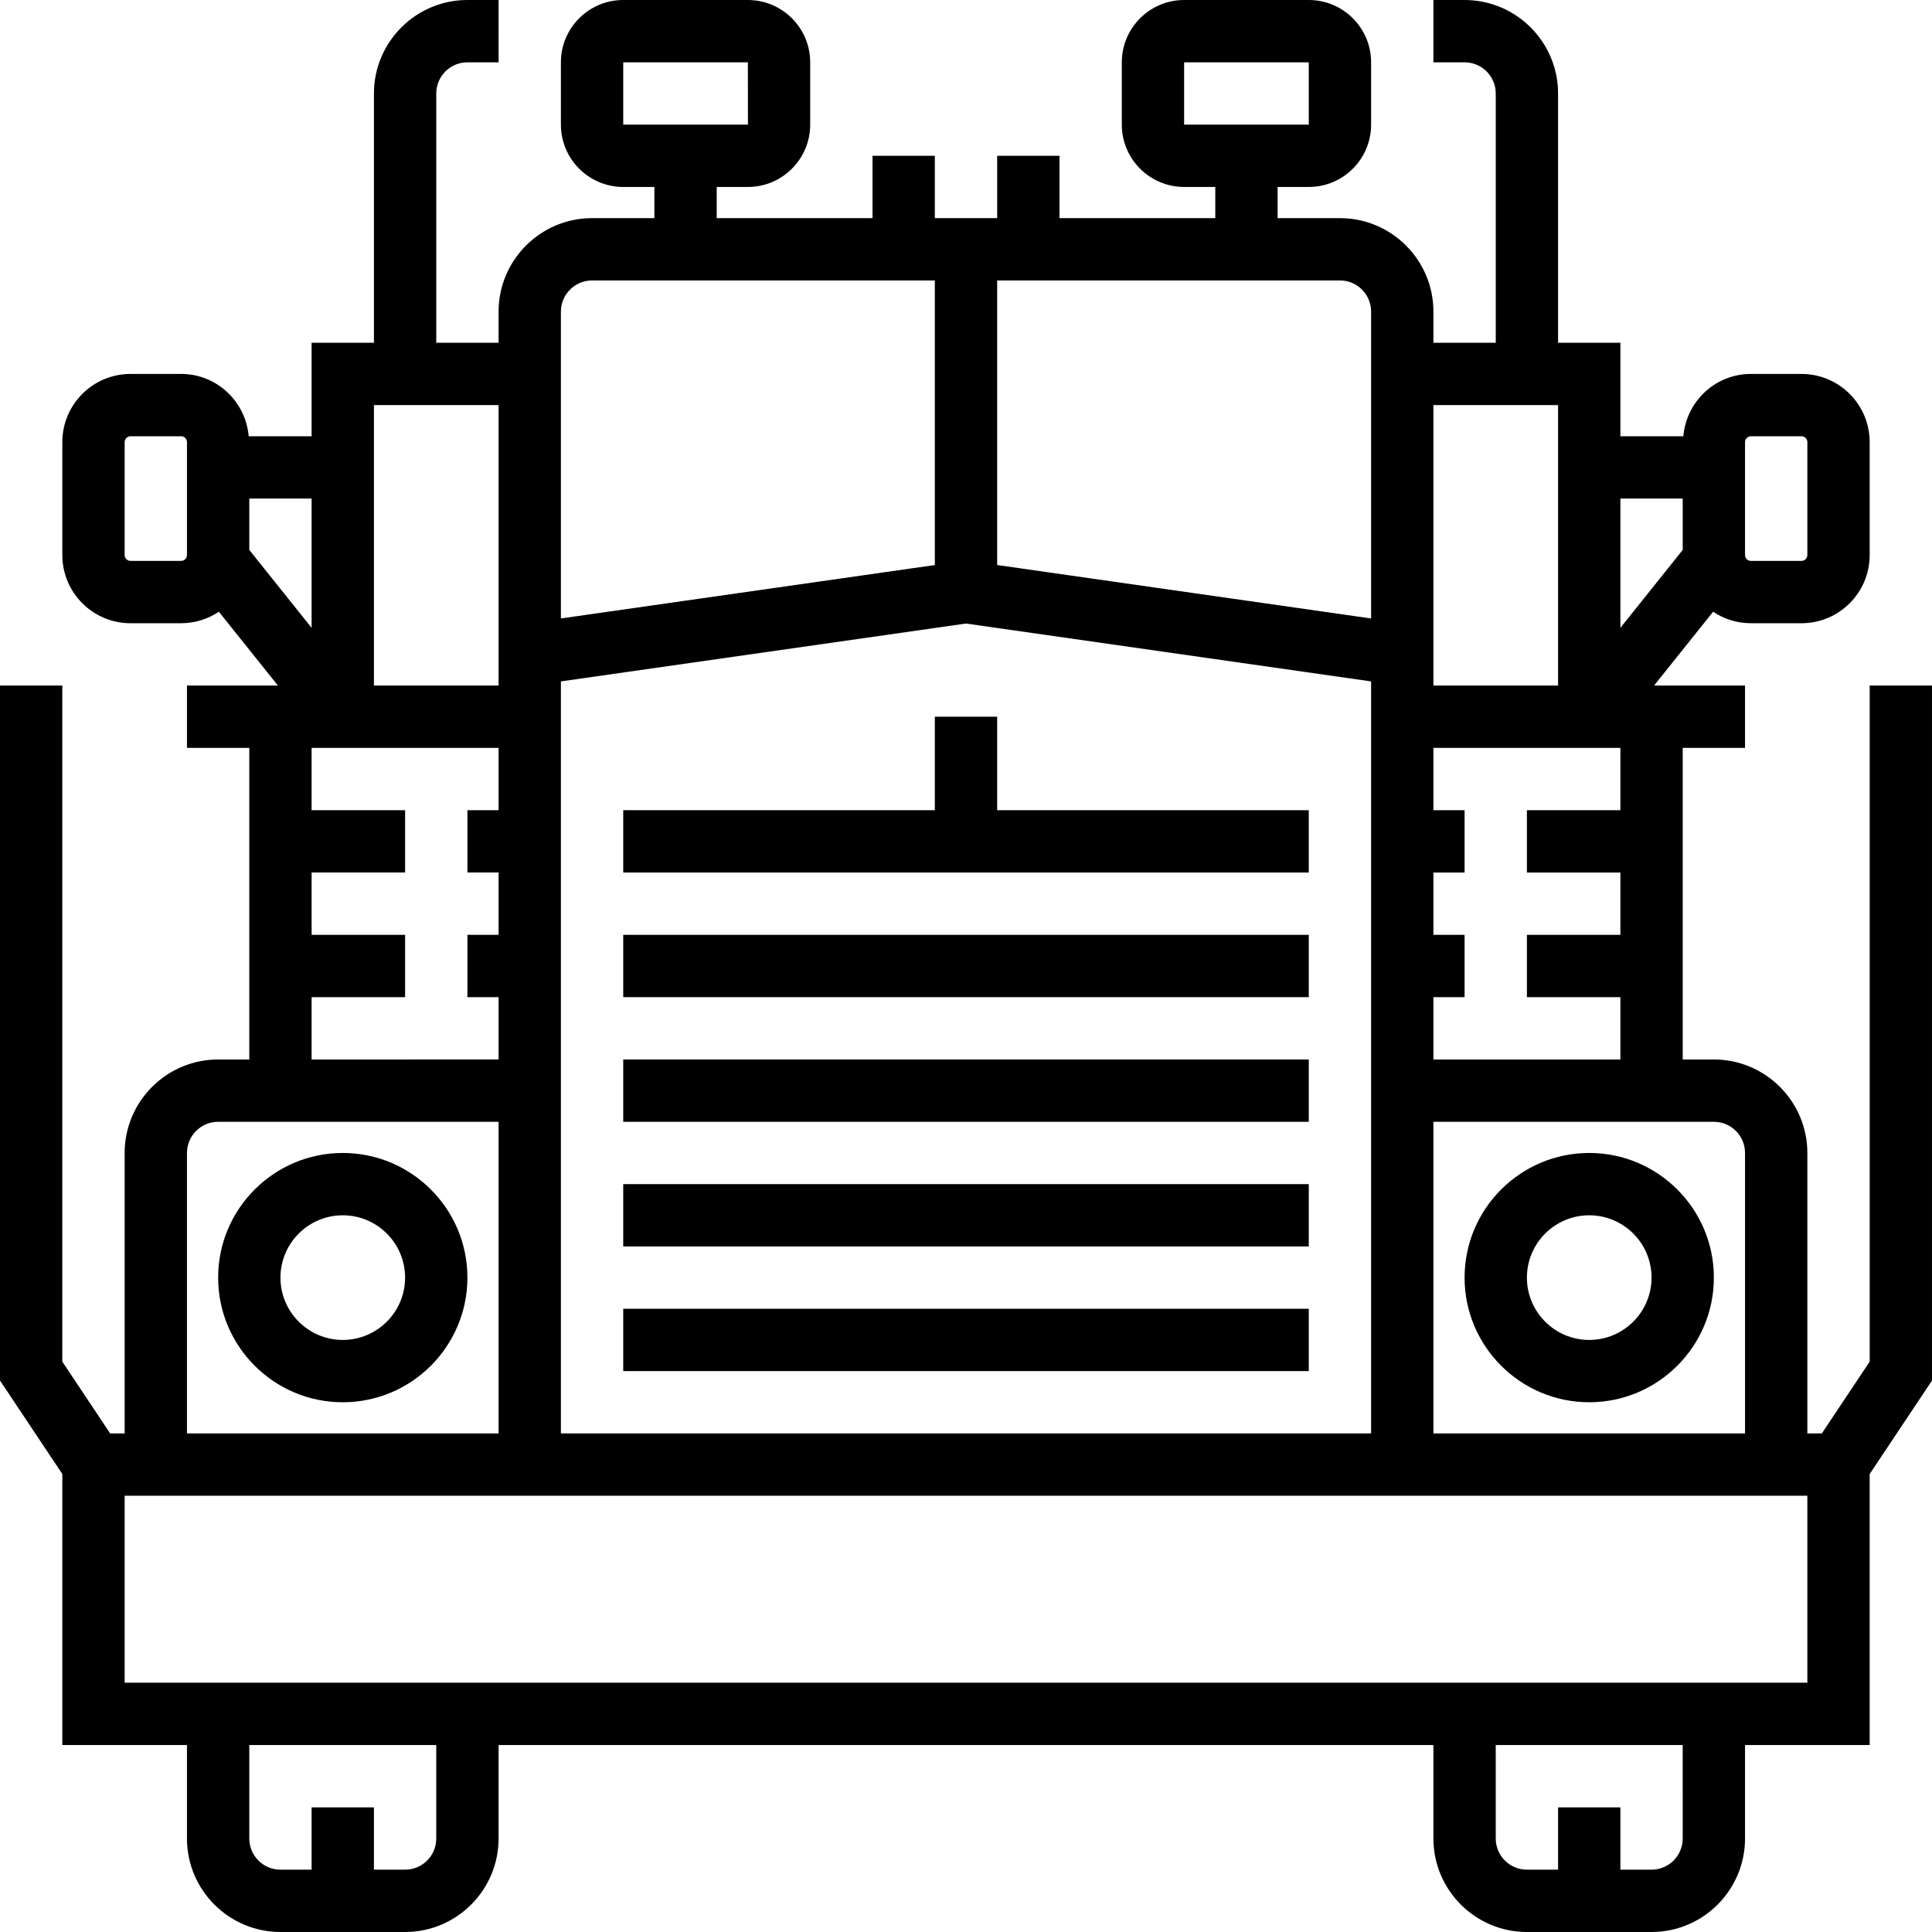
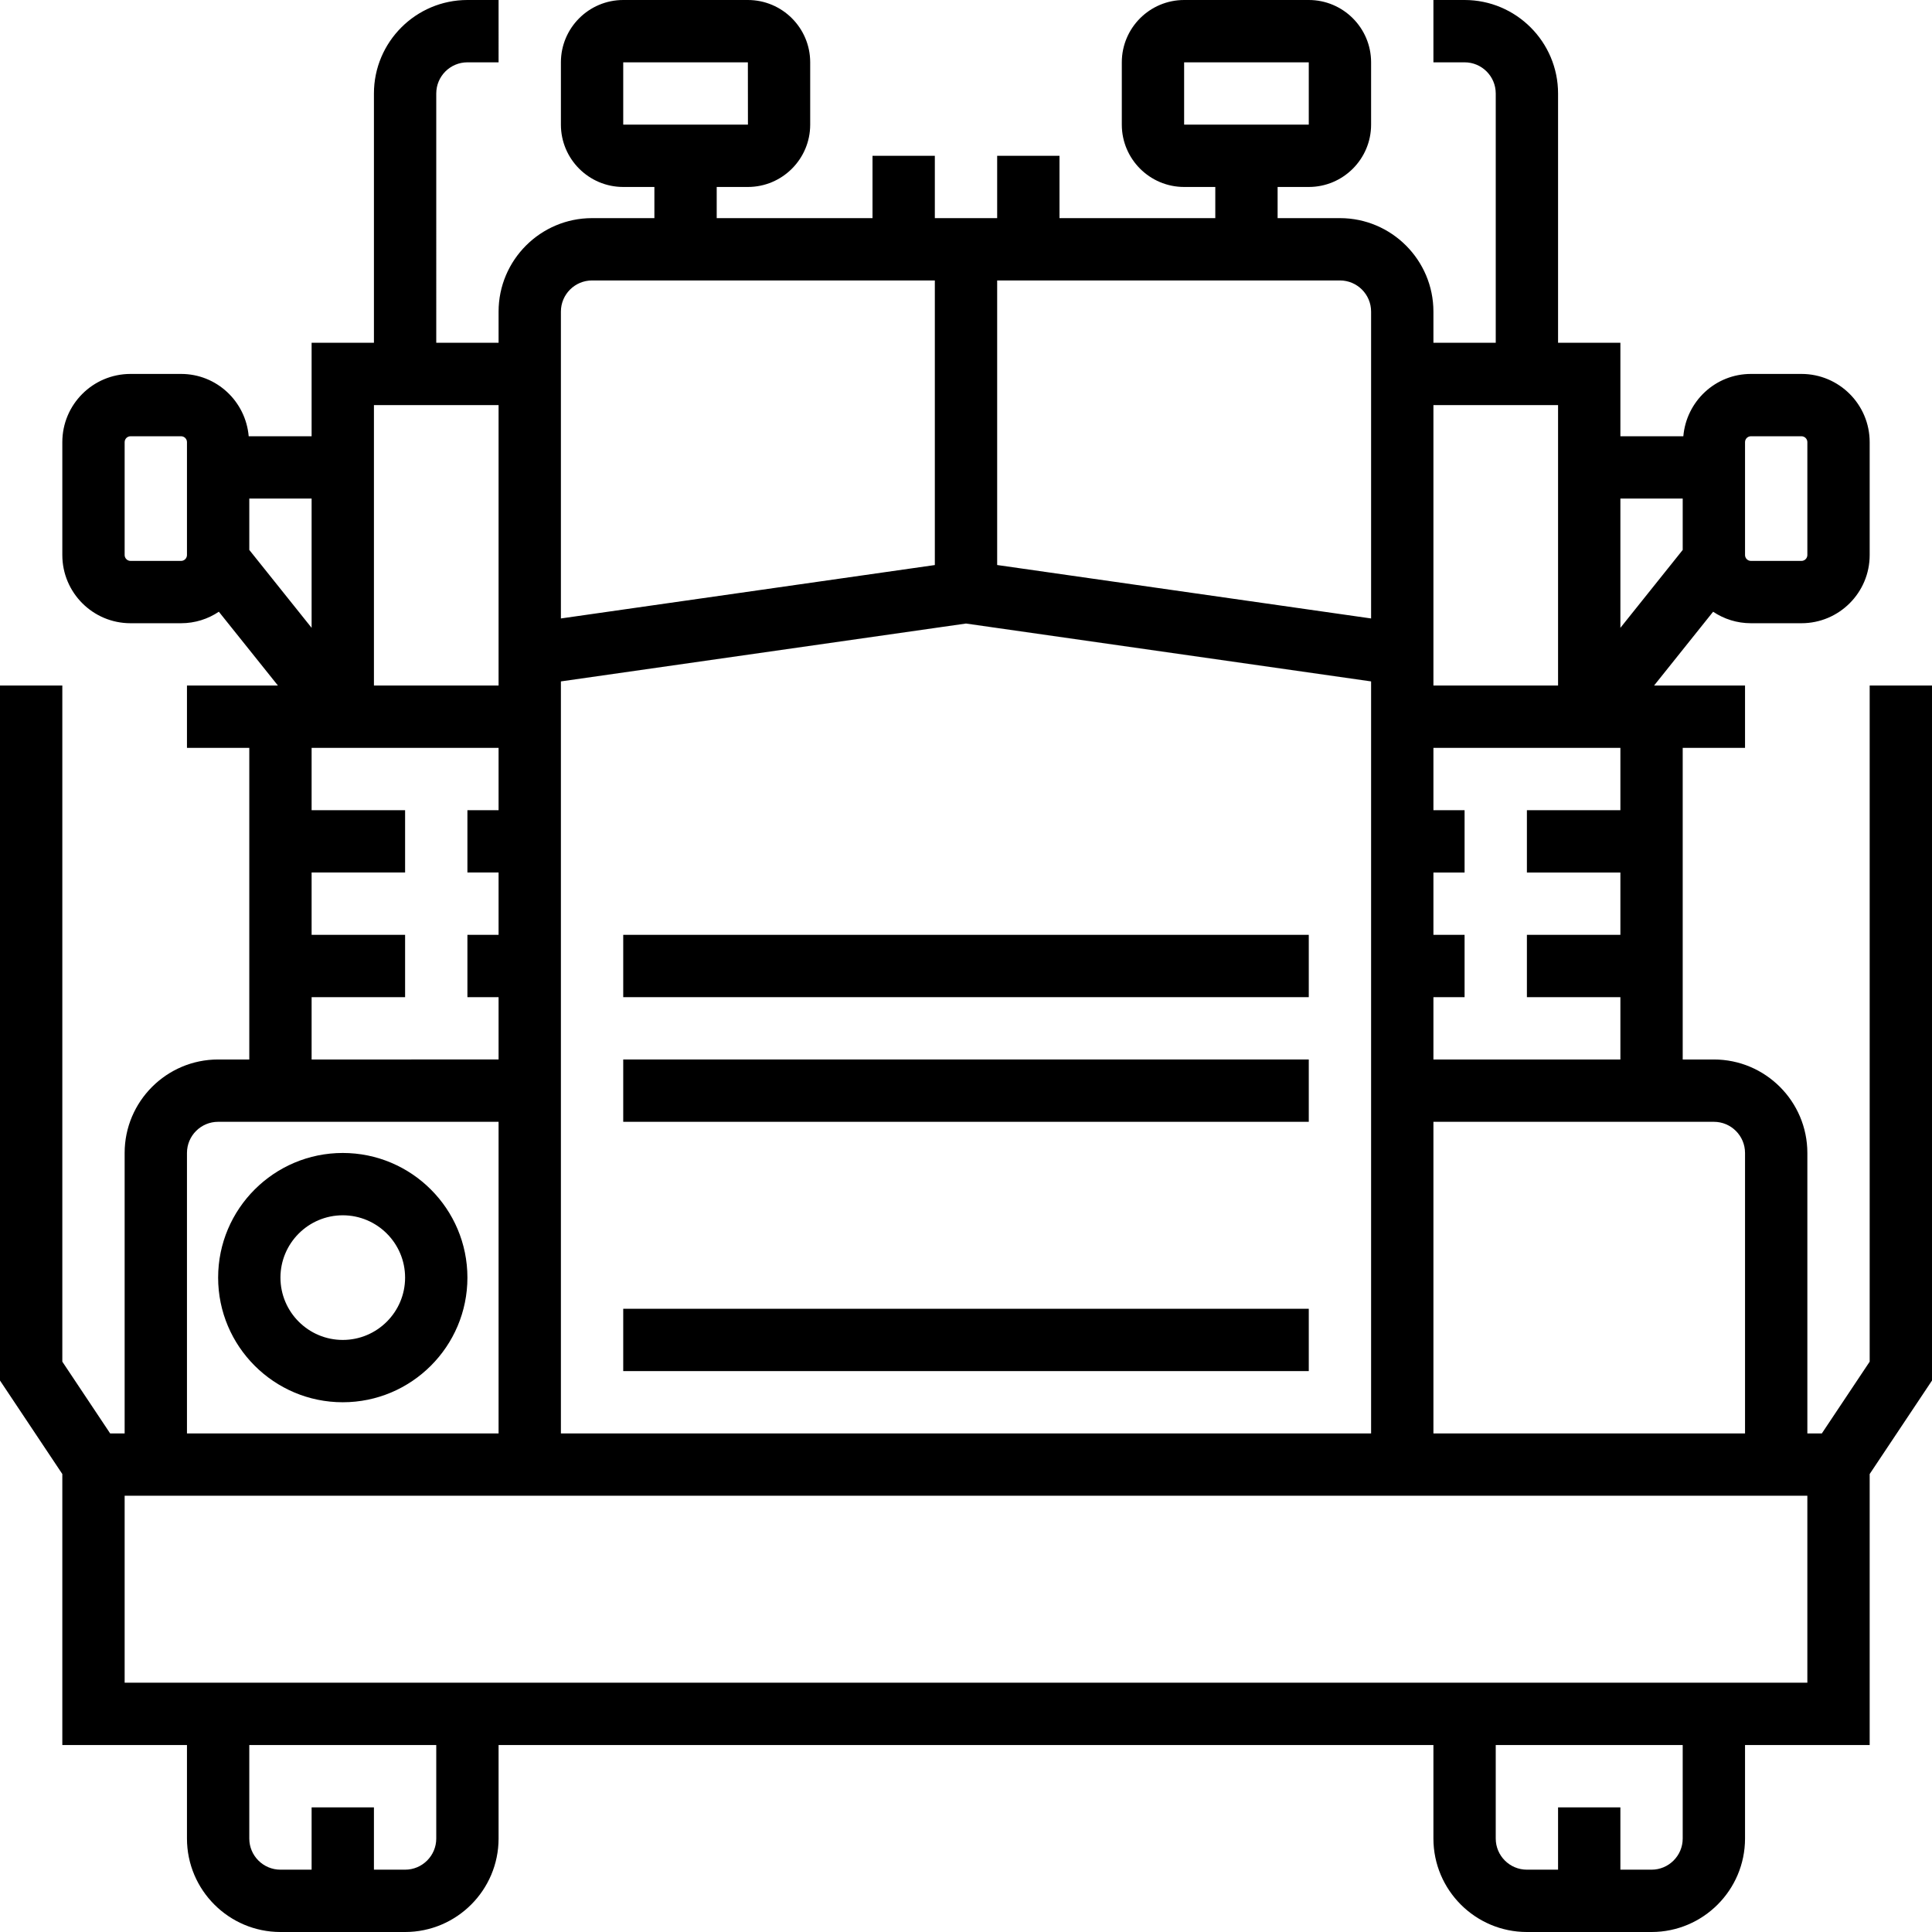
<svg xmlns="http://www.w3.org/2000/svg" fill="#000000" version="1.1" id="Layer_1" viewBox="0 0 496 496" xml:space="preserve">
  <g>
    <g>
      <g>
        <rect x="160" y="336" width="176" height="16" />
-         <rect x="160" y="304" width="176" height="16" />
        <rect x="160" y="272" width="176" height="16" />
        <rect x="160" y="240" width="176" height="16" />
-         <polygon points="256,184 240,184 240,208 160,208 160,224 336,224 336,208 256,208    " />
        <path d="M480,176v173.576L467.72,368H464v-72c0-13.232-10.768-24-24-24h-8v-80h16v-16h-23.352l15.16-18.952     c2.776,1.864,6.112,2.952,9.696,2.952h12.984c9.664,0,17.512-7.848,17.512-17.504v-28.984C480,103.848,472.152,96,462.496,96     h-12.984c-9.144,0-16.576,7.056-17.352,16H416V88h-16V24c0-13.232-10.768-24-24-24h-8v16h8c4.416,0,8,3.584,8,8v64h-16v-8     c0-13.232-10.768-24-24-24h-16v-8h8c8.824,0,16-7.176,16-16V16c0-8.824-7.176-16-16-16h-32c-8.824,0-16,7.176-16,16v16     c0,8.824,7.176,16,16,16h8v8h-40V40h-16v16h-16V40h-16v16h-40v-8h8c8.824,0,16-7.176,16-16V16c0-8.824-7.176-16-16-16h-32     c-8.824,0-16,7.176-16,16v16c0,8.824,7.176,16,16,16h8v8h-16c-13.232,0-24,10.768-24,24v8h-16V24c0-4.416,3.584-8,8-8h8V0h-8     c-13.232,0-24,10.768-24,24v64H80v24H63.848c-0.776-8.944-8.216-16-17.352-16H33.504C23.848,96,16,103.848,16,113.504v28.984     C16,152.152,23.848,160,33.504,160h12.984c3.584,0,6.92-1.088,9.696-2.952L71.352,176H48v16h16v80h-8c-13.232,0-24,10.768-24,24     v72h-3.72L16,349.576V176H0v178.424l16,24V448h32v24c0,13.232,10.768,24,24,24h32c13.232,0,24-10.768,24-24v-24h240v24     c0,13.232,10.768,24,24,24h32c13.232,0,24-10.768,24-24v-24h32v-69.576l16-24V176H480z M448,113.504     c0-0.824,0.68-1.504,1.504-1.504h12.984c0.832,0,1.512,0.68,1.512,1.504v28.984c0,0.832-0.68,1.512-1.504,1.512h-12.984     c-0.832,0-1.512-0.68-1.512-1.504V113.504z M48,142.496c0,0.824-0.68,1.504-1.504,1.504H33.504C32.68,144,32,143.32,32,142.496     v-28.984c0-0.832,0.68-1.512,1.504-1.512h12.984c0.832,0,1.512,0.68,1.512,1.504V142.496z M416,128h16v13.184l-16,20V128z      M368,161.064V104h32v72h-32V161.064z M368,256h8v-16h-8v-16h8v-16h-8v-16h48v16h-24v16h24v16h-24v16h24v16h-48V256z M368,288h72     c4.416,0,8,3.584,8,8v72h-80V288z M304,32V16h32v16H304z M256,72h88c4.416,0,8,3.584,8,8v78.776l-96-13.72V72z M160,32V16h32     l0.016,16H160z M144,80c0-4.416,3.584-8,8-8h88v73.064l-96,13.712V80z M144,184v-9.064l104-14.856l104,14.856V184v184H144V184z      M96,104h32v57.064V176H96V104z M128,192v16h-8v16h8v16h-8v16h8v16H80v-16h24v-16H80v-16h24v-16H80v-16H128z M64,141.184V128h16     v33.184L64,141.184z M48,296c0-4.416,3.584-8,8-8h72v80H48V296z M112,472c0,4.416-3.584,8-8,8h-8v-16H80v16h-8     c-4.416,0-8-3.584-8-8v-24h48V472z M432,472c0,4.416-3.584,8-8,8h-8v-16h-16v16h-8c-4.416,0-8-3.584-8-8v-24h48V472z M464,432H32     v-48h432V432z" />
        <path d="M88,296c-17.648,0-32,14.352-32,32s14.352,32,32,32s32-14.352,32-32S105.648,296,88,296z M88,344     c-8.824,0-16-7.176-16-16c0-8.824,7.176-16,16-16s16,7.176,16,16C104,336.824,96.824,344,88,344z" />
-         <path d="M408,296c-17.648,0-32,14.352-32,32s14.352,32,32,32s32-14.352,32-32S425.648,296,408,296z M408,344     c-8.824,0-16-7.176-16-16c0-8.824,7.176-16,16-16c8.824,0,16,7.176,16,16C424,336.824,416.824,344,408,344z" />
      </g>
    </g>
  </g>
</svg>